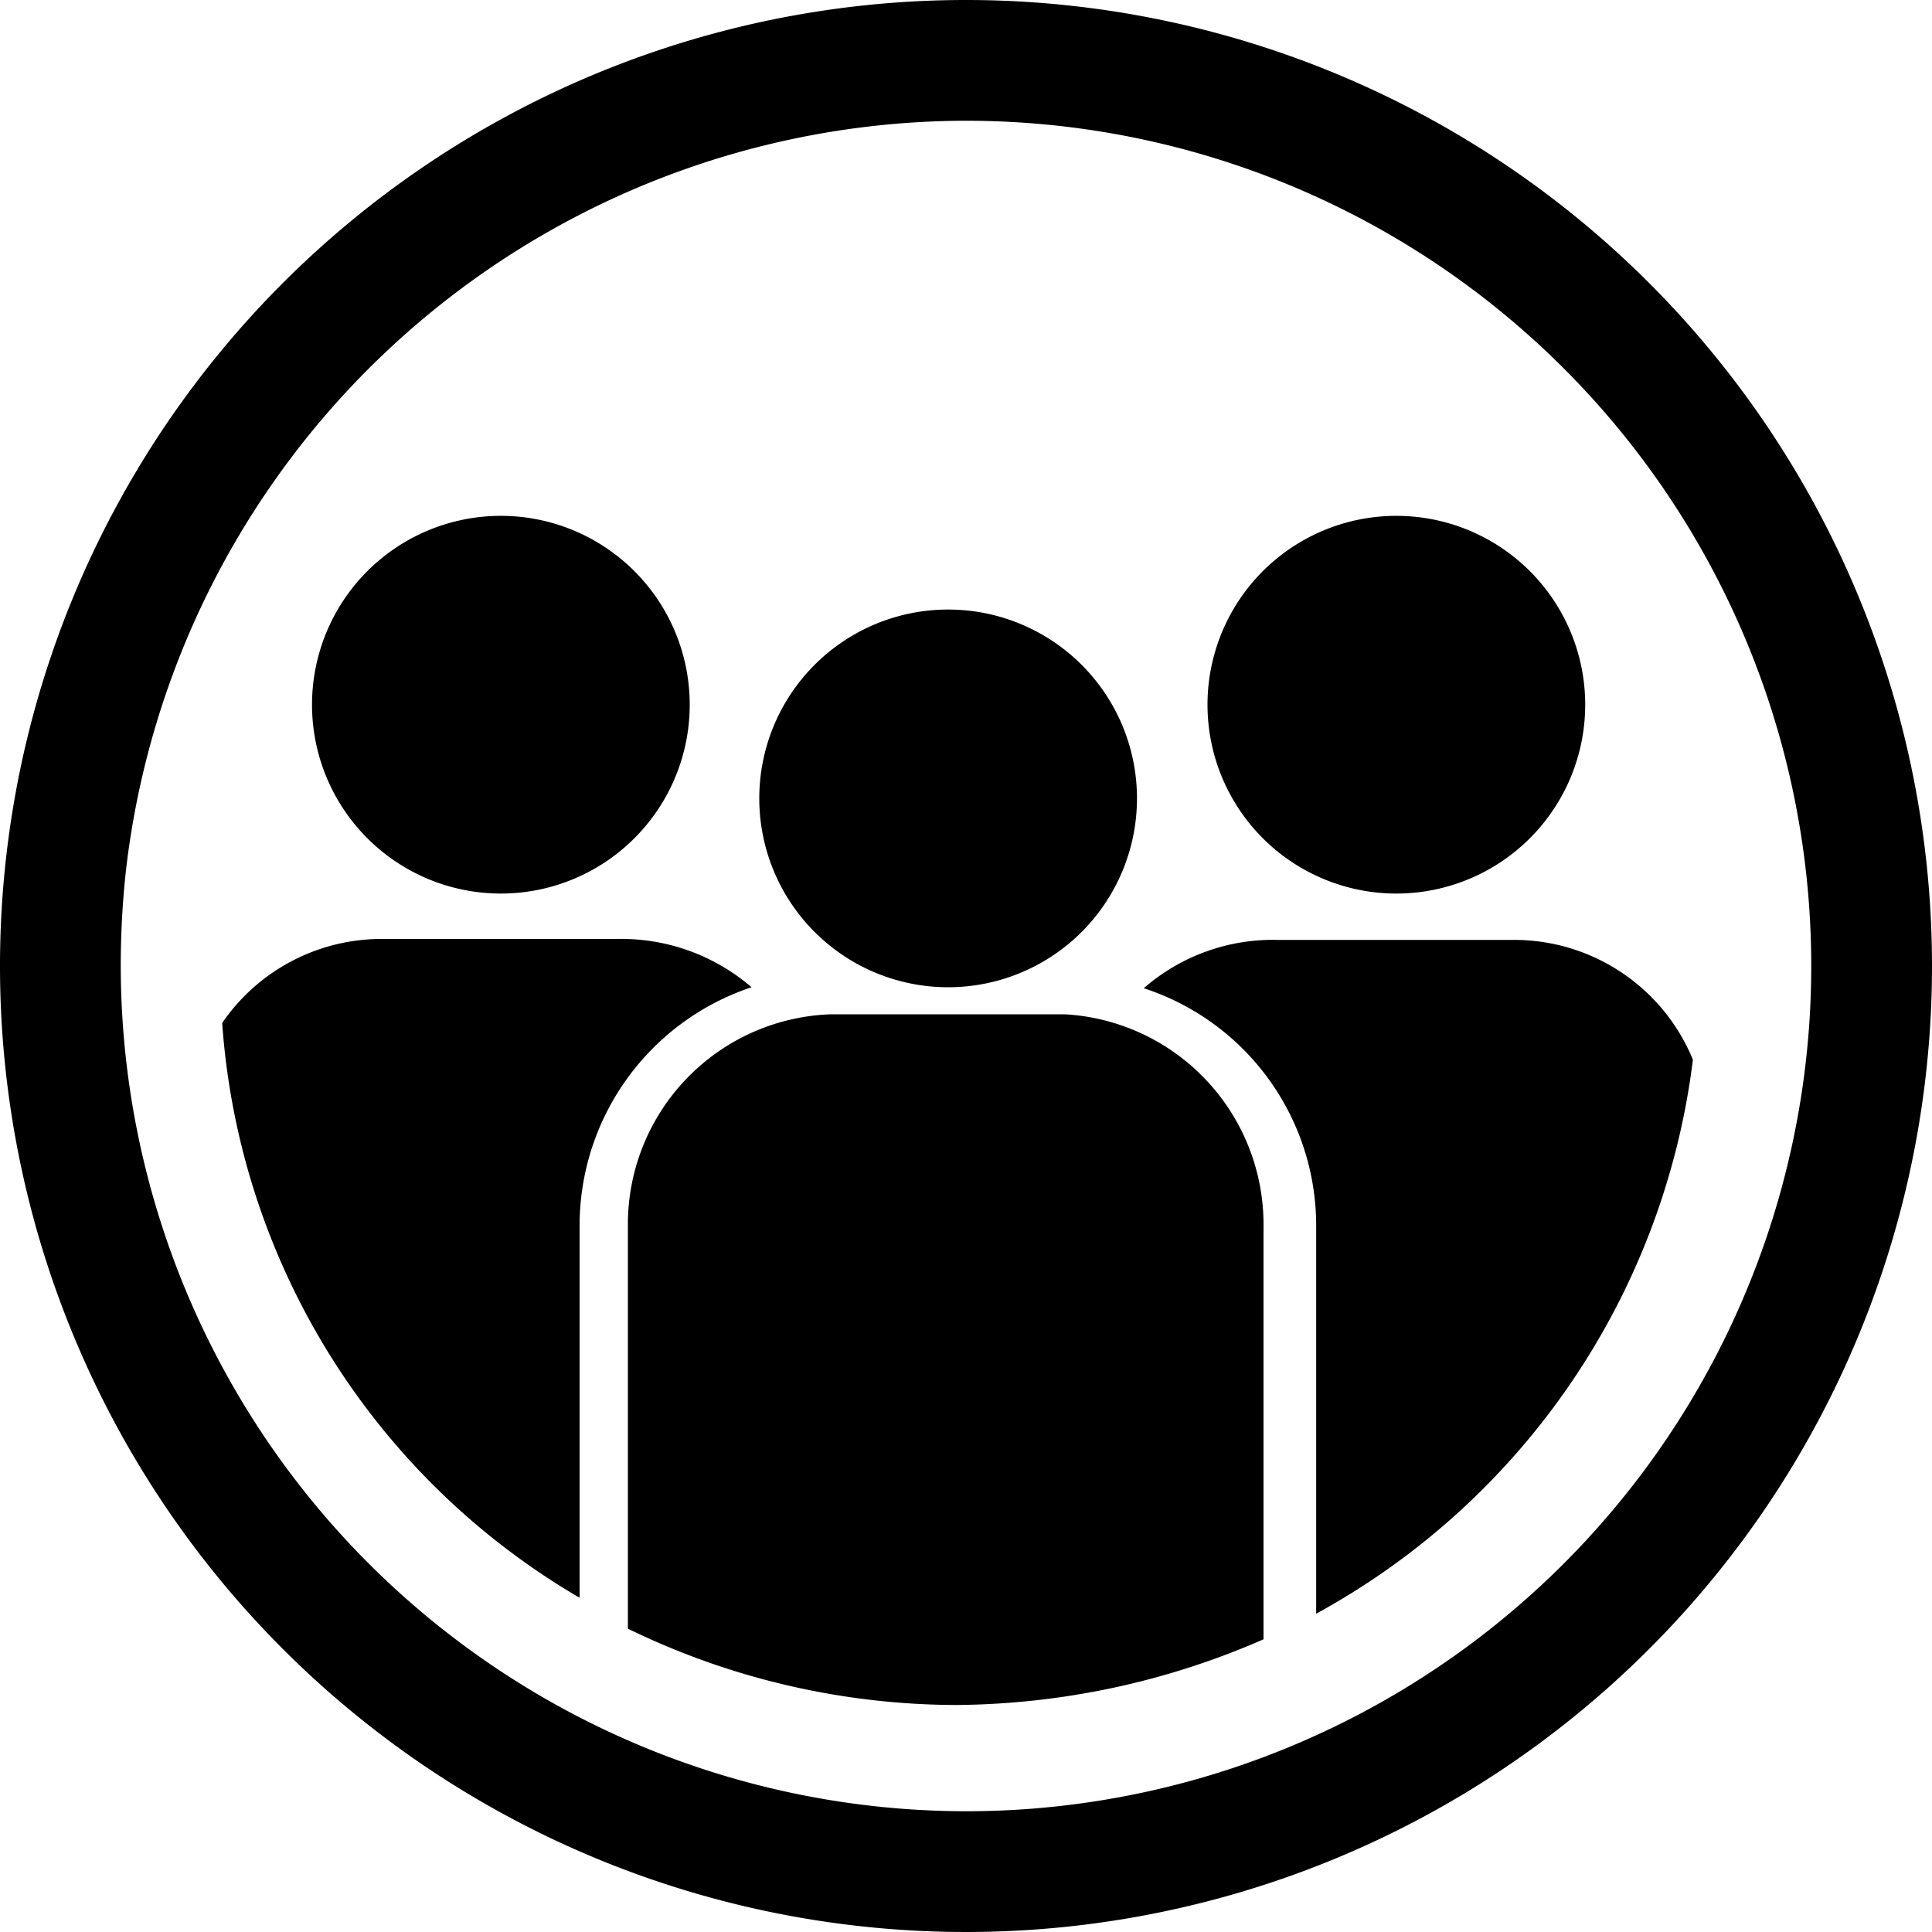
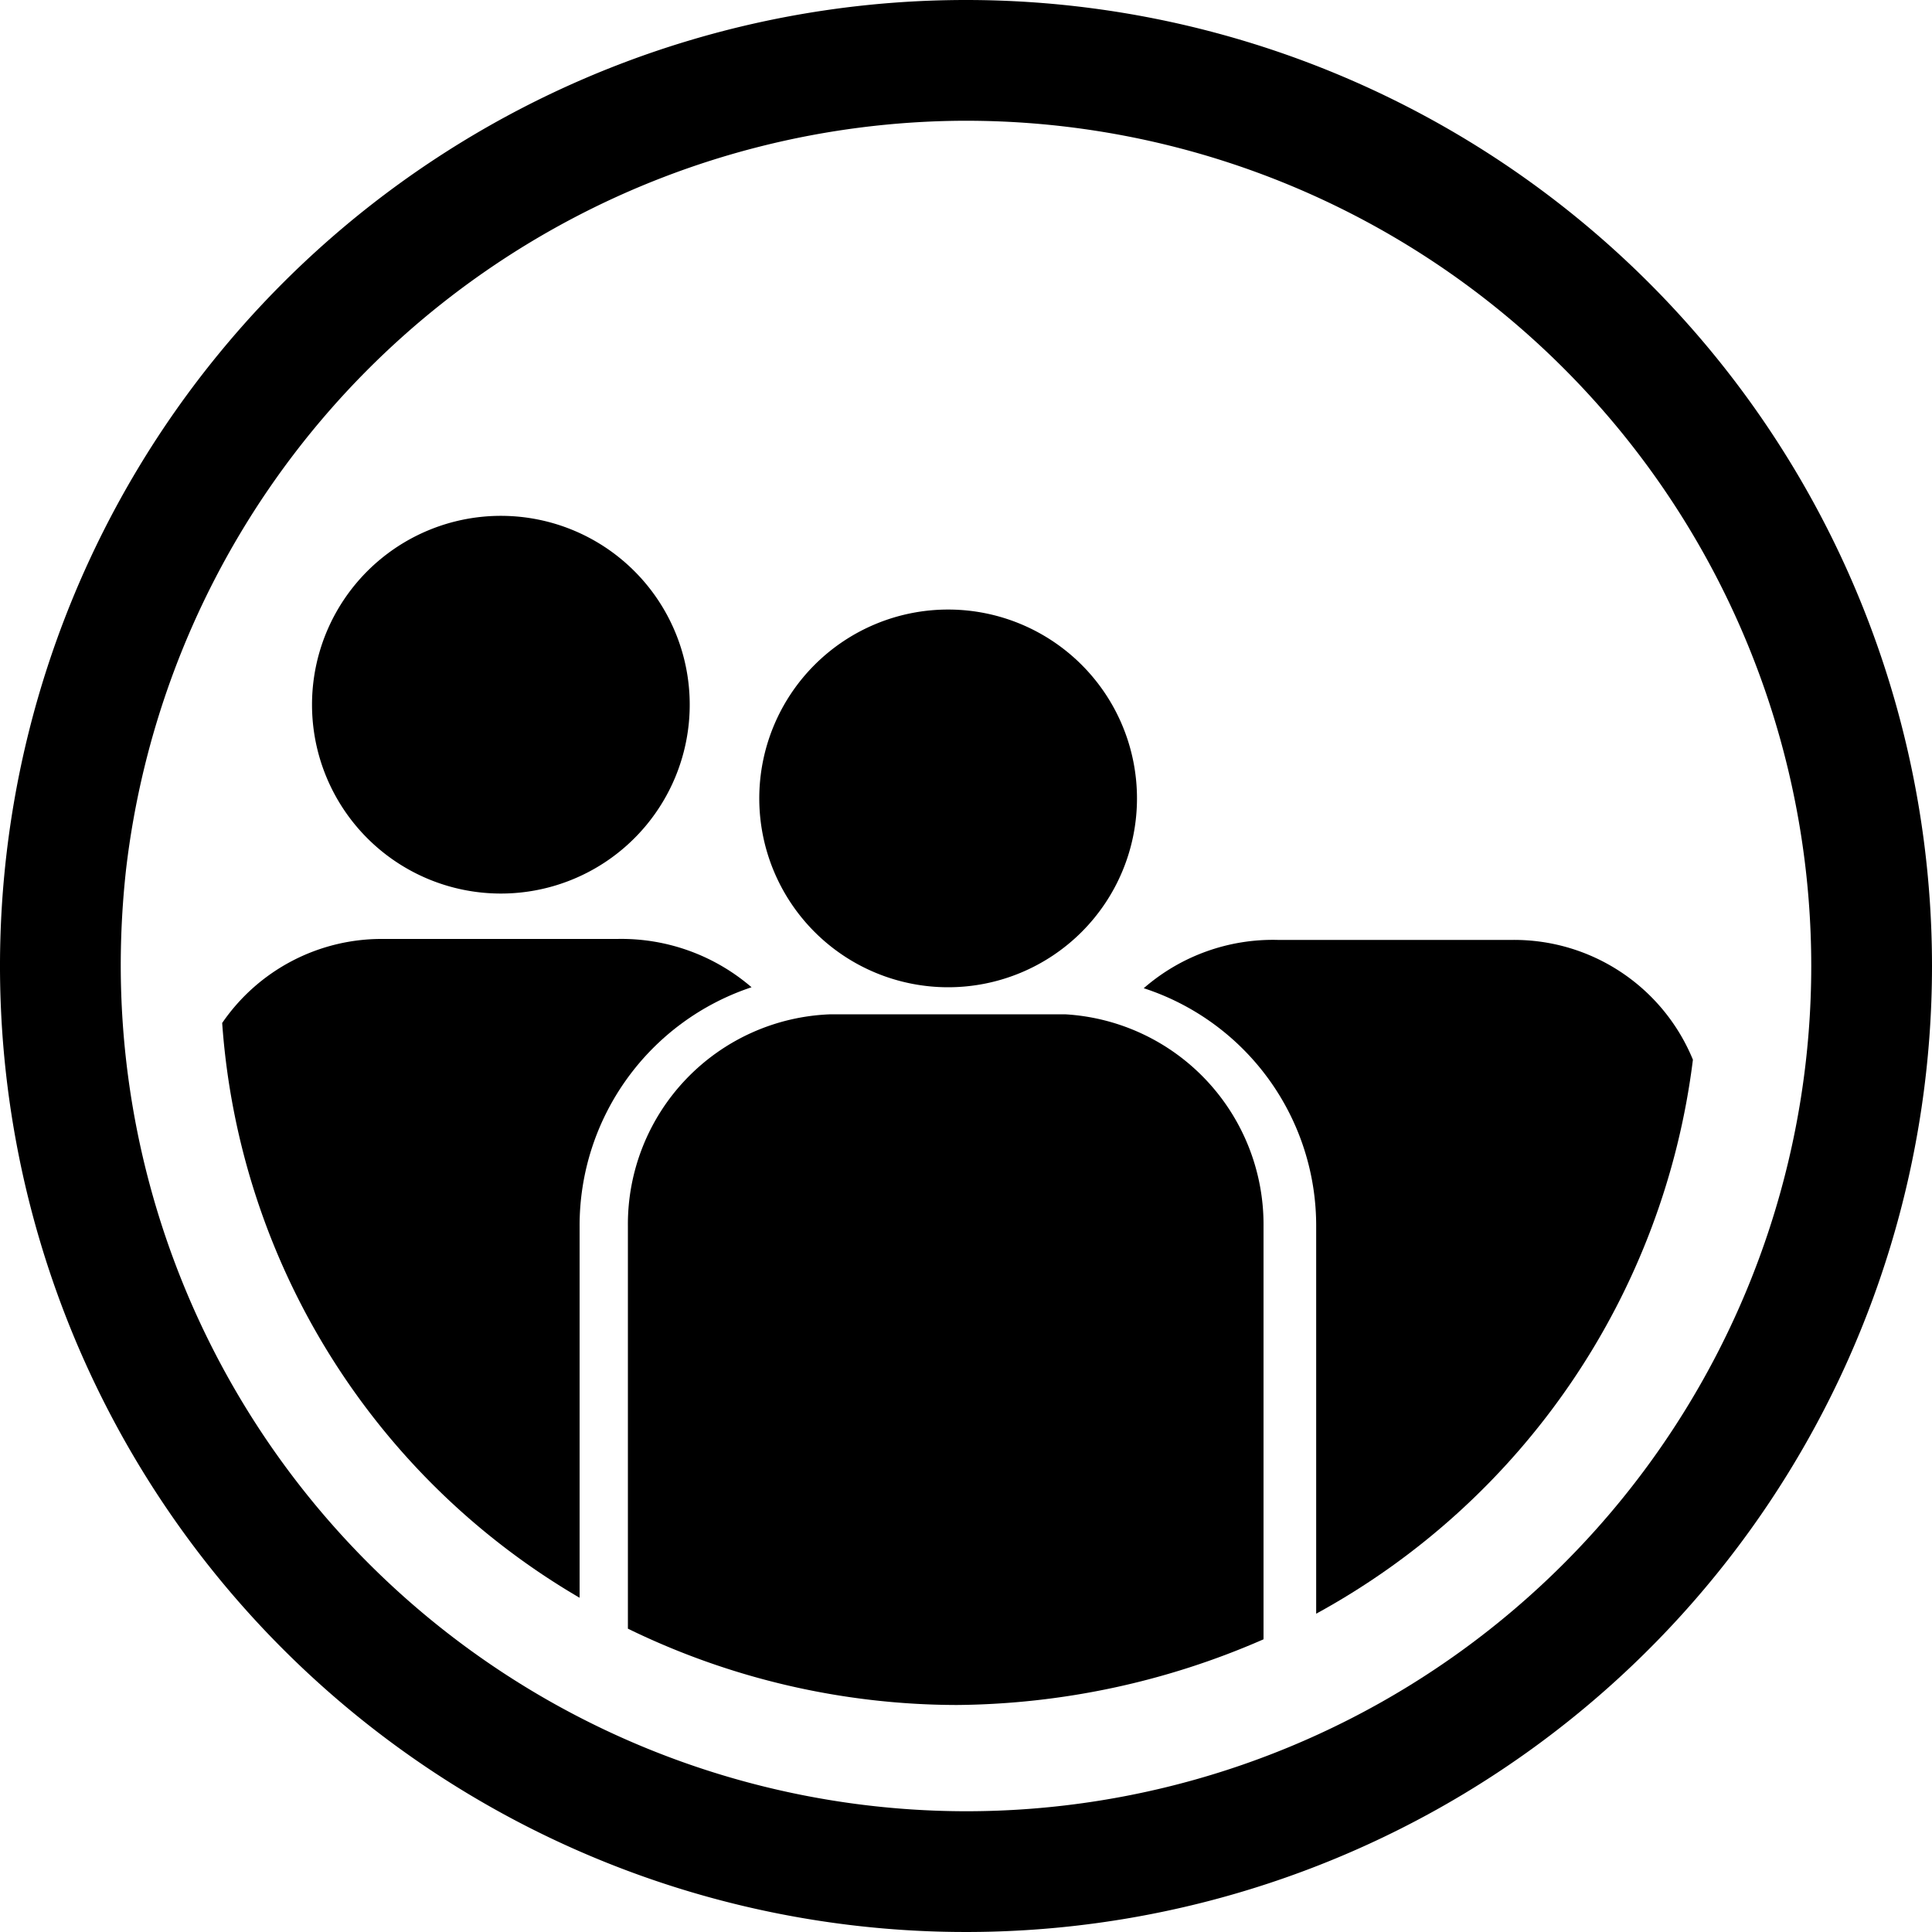
<svg xmlns="http://www.w3.org/2000/svg" viewBox="0 0 40 40">
  <title>people_01</title>
  <path d="M19.63,20.44a3.91,3.91,0,1,0-3.91-3.91A3.91,3.91,0,0,0,19.63,20.44Z" />
-   <path d="M28.89,18.5A3.91,3.91,0,1,0,25,14.59,3.91,3.91,0,0,0,28.89,18.5Z" />
  <path d="M10.36,18.5a3.91,3.91,0,1,0-3.9-3.91A3.91,3.91,0,0,0,10.36,18.5Z" />
  <path d="M31.31,19.46H26.46a4.07,4.07,0,0,0-2.78,1,5.17,5.17,0,0,1,3.57,4.95v8a15.2,15.2,0,0,0,7.8-11.47A4,4,0,0,0,31.31,19.46Z" />
  <path d="M15.56,20.44a4.13,4.13,0,0,0-2.78-1H7.93A4,4,0,0,0,4.6,21.18,15,15,0,0,0,12,33.08V25.39A5.2,5.2,0,0,1,15.56,20.44Z" />
  <path d="M22.05,21H17.2A4.35,4.35,0,0,0,13,25.39v8.33a15.59,15.59,0,0,0,6.81,1.58,16.14,16.14,0,0,0,6.35-1.36V25.39A4.36,4.36,0,0,0,22.05,21Z" />
  <path d="M20,0A20,20,0,1,0,40,20,20,20,0,0,0,20,0Zm0,37.5A17.52,17.52,0,0,1,2.5,20a18.14,18.14,0,0,1,.11-2A17.54,17.54,0,0,1,19.94,2.5H20a17.5,17.5,0,0,1,0,35Z" />
</svg>